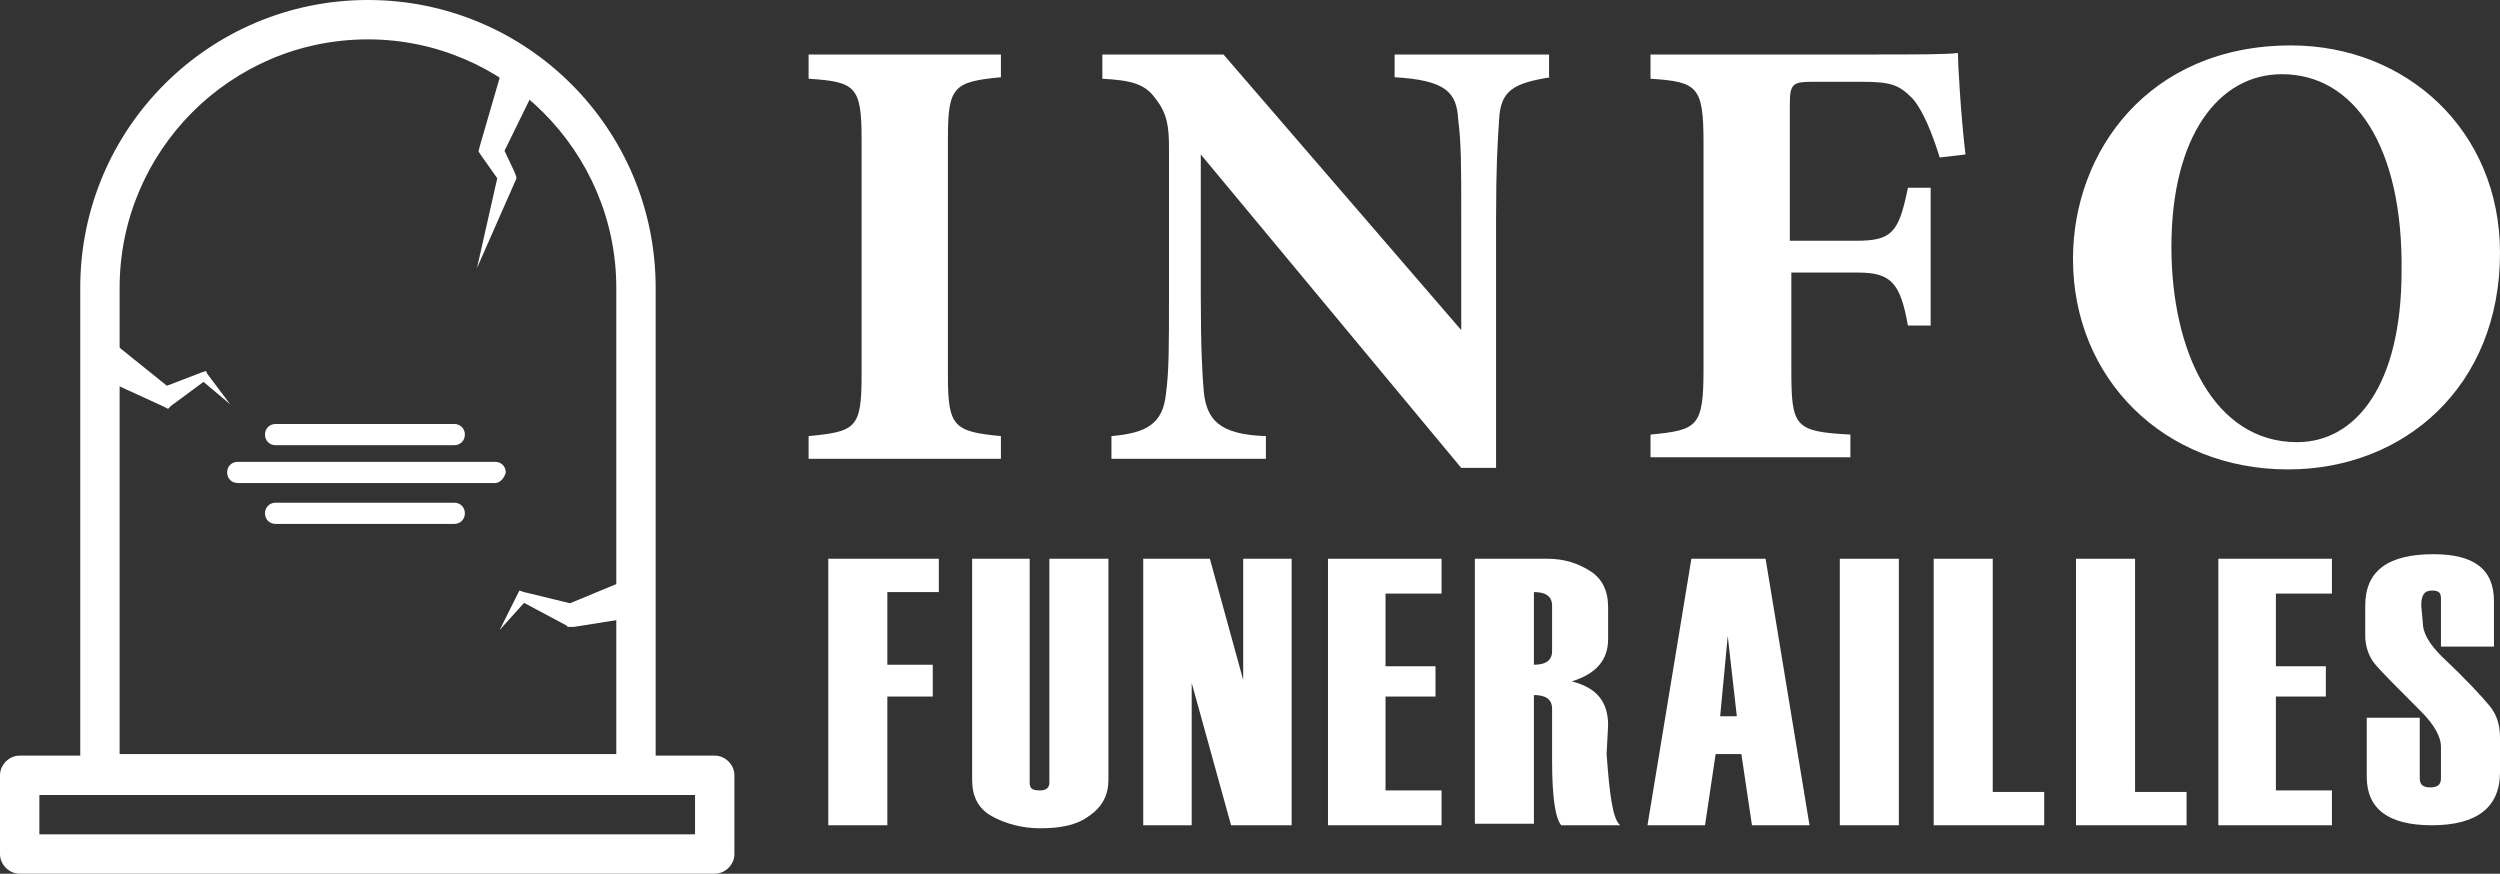
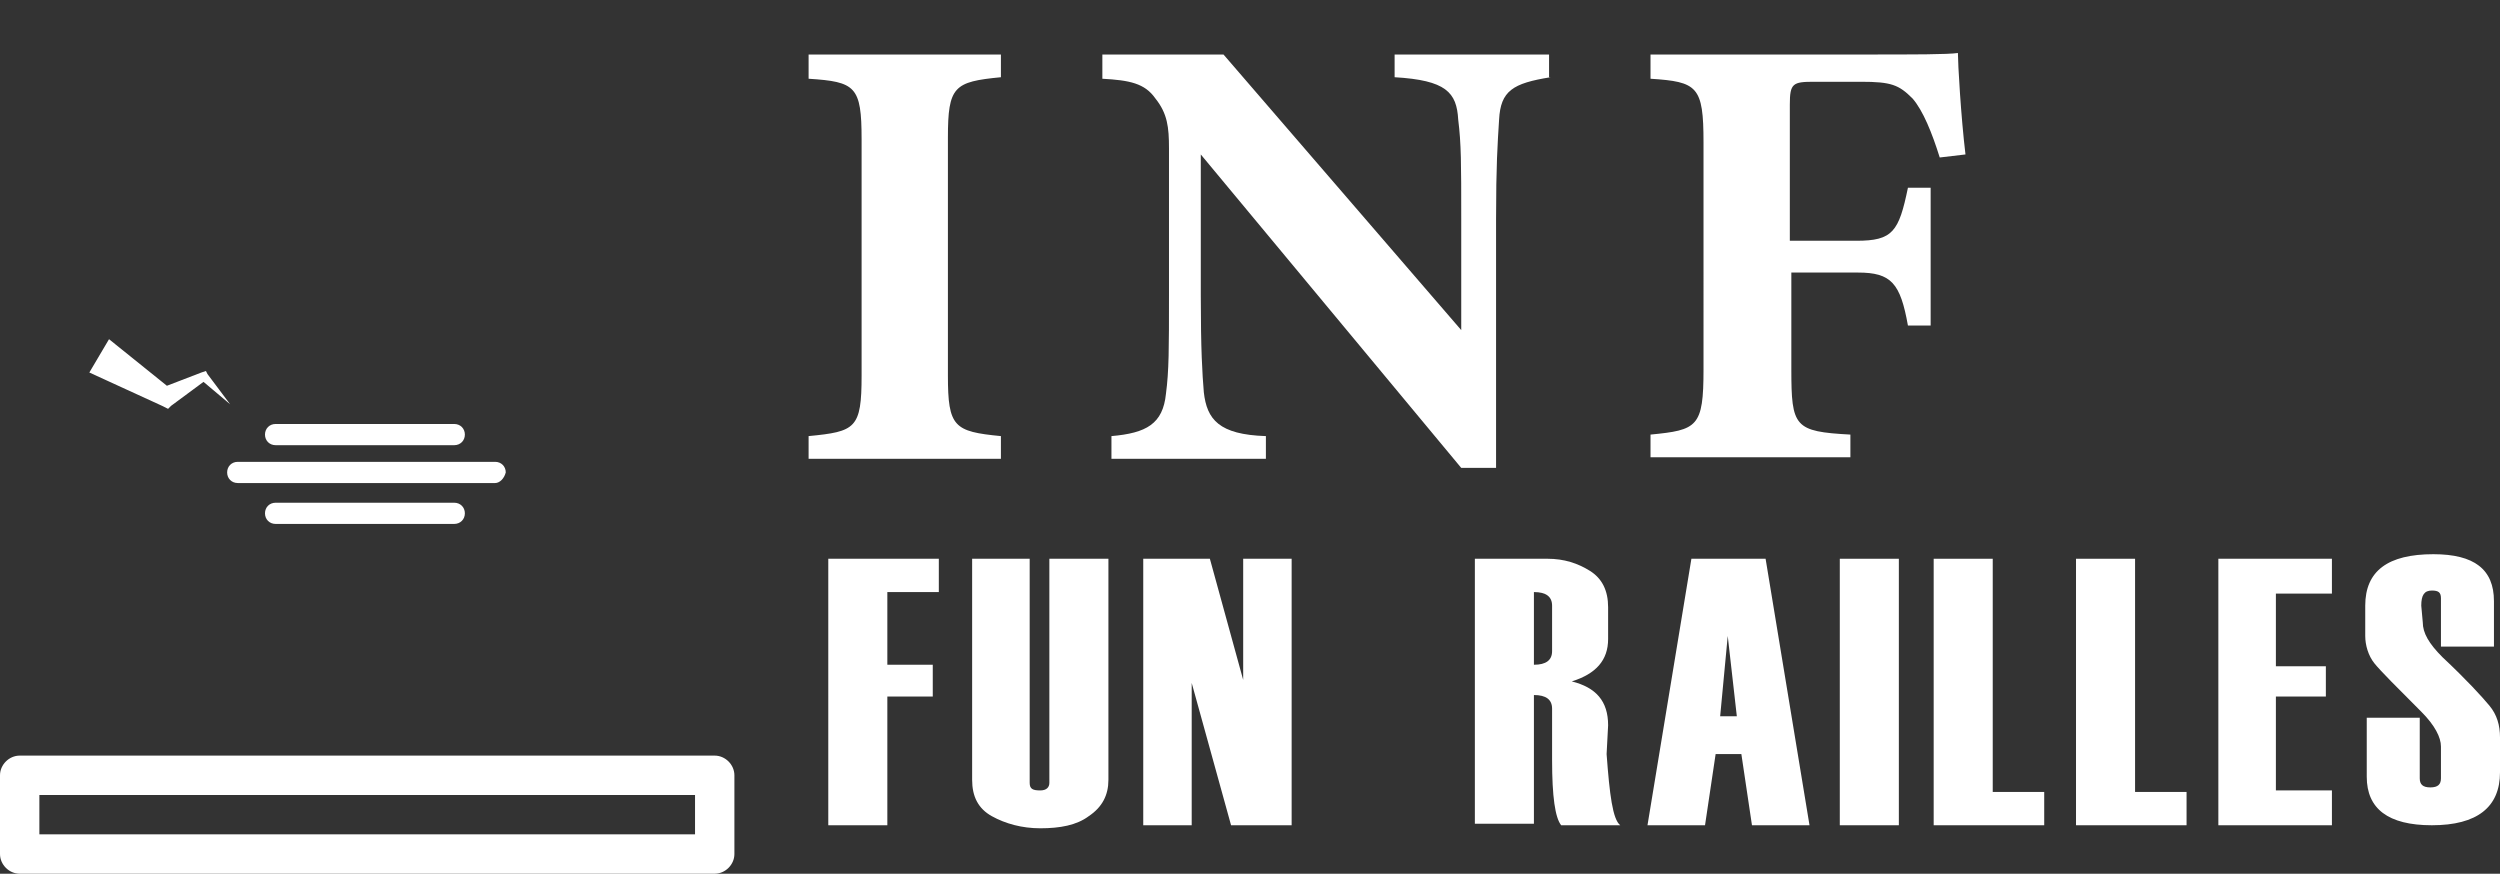
<svg xmlns="http://www.w3.org/2000/svg" version="1.1" id="Layer_1" x="0px" y="0px" width="165.1px" height="57.7px" viewBox="0 0 165.1 57.7" style="enable-background:new 0 0 165.1 57.7;" xml:space="preserve">
  <rect x="0" y="0" width="165.1" height="57.7" fill="#333333" stroke="none" />
  <style type="text/css">
	.st0{fill:#FFFFFF;}
</style>
  <g>
-     <path class="st0" d="M43.3,52.4h-38V19c0-10.5,8.5-19,19-19s19,8.5,19,19V52.4z M7.9,49.8h32.8V19c0-9-7.4-16.4-16.4-16.4   C15.2,2.6,7.9,10,7.9,19V49.8z" />
    <path class="st0" d="M47.2,57.7H1.3c-0.7,0-1.3-0.6-1.3-1.3v-5.2c0-0.7,0.6-1.3,1.3-1.3h45.9c0.7,0,1.3,0.6,1.3,1.3v5.2   C48.5,57.1,47.9,57.7,47.2,57.7z M2.6,55.1h43.3v-2.6H2.6V55.1z" />
    <polygon class="st0" points="7.2,22.4 11.3,25.7 10.7,25.6 13.3,24.6 13.6,24.5 13.7,24.7 15.2,26.7 13.3,25.1 13.6,25.1    11.3,26.8 11.1,27 10.7,26.8 5.9,24.6  " />
-     <polygon class="st0" points="35.7,5.1 33.2,10.2 33.1,9.5 34,11.4 34.1,11.7 34.1,11.8 31.5,17.7 32.9,11.5 33,12 31.8,10.3    31.6,10 31.7,9.6 33.3,4.1  " />
-     <polygon class="st0" points="42.3,40.7 37.9,41.4 37.5,41.4 37.4,41.3 34.4,39.7 34.8,39.6 33,41.6 34.2,39.2 34.3,39 34.6,39.1    37.9,39.9 37.5,39.9 41.6,38.2  " />
    <path class="st0" d="M30,29.4H18.2c-0.4,0-0.7-0.3-0.7-0.7c0-0.4,0.3-0.7,0.7-0.7H30c0.4,0,0.7,0.3,0.7,0.7   C30.7,29.1,30.4,29.4,30,29.4z" />
    <path class="st0" d="M32.7,31.9h-17c-0.4,0-0.7-0.3-0.7-0.7c0-0.4,0.3-0.7,0.7-0.7h17c0.4,0,0.7,0.3,0.7,0.7   C33.3,31.6,33,31.9,32.7,31.9z" />
-     <path class="st0" d="M30,34.6H18.2c-0.4,0-0.7-0.3-0.7-0.7c0-0.4,0.3-0.7,0.7-0.7H30c0.4,0,0.7,0.3,0.7,0.7   C30.7,34.3,30.4,34.6,30,34.6z" />
+     <path class="st0" d="M30,34.6H18.2c-0.4,0-0.7-0.3-0.7-0.7c0-0.4,0.3-0.7,0.7-0.7H30c0.4,0,0.7,0.3,0.7,0.7   C30.7,34.3,30.4,34.6,30,34.6" />
  </g>
  <g>
    <g>
      <path class="st0" d="M53.4,30.3v-1.5c3.1-0.3,3.5-0.5,3.5-4V9.2c0-3.5-0.4-3.8-3.5-4V3.6h12.7v1.5c-3.1,0.3-3.5,0.6-3.5,4v15.7    c0,3.4,0.4,3.7,3.5,4v1.5H53.4z" />
      <path class="st0" d="M102.4,5.1C99.9,5.5,99.1,6,99,7.9c-0.1,1.6-0.2,3-0.2,6.6v16.4h-2.3L79.3,10.2v9.3c0,3.6,0.1,5.2,0.2,6.4    c0.2,1.8,1,2.8,4.1,2.9v1.5H73.4v-1.5c2.3-0.2,3.4-0.8,3.6-2.8c0.2-1.5,0.2-3,0.2-6.5V9.8c0-1.4-0.1-2.3-0.9-3.3    c-0.7-1-1.7-1.2-3.5-1.3V3.6h8l15.7,18.2v-7.4c0-3.6,0-4.9-0.2-6.5c-0.1-1.8-0.8-2.6-4.2-2.8V3.6h10.2V5.1z" />
      <path class="st0" d="M128.1,10.4c-0.5-1.6-1.1-3.1-1.8-3.9c-0.9-0.9-1.4-1.1-3.4-1.1h-3.1c-1.4,0-1.6,0.1-1.6,1.5v9h4.4    c2.4,0,2.8-0.6,3.4-3.5h1.5v9.1H126c-0.5-2.8-1.1-3.5-3.3-3.5h-4.4v6.4c0,3.8,0.2,4.1,3.9,4.3v1.5h-13.2v-1.5    c3.1-0.3,3.5-0.5,3.5-4.3V9.4c0-3.7-0.4-4-3.5-4.2V3.6H123c3.5,0,5.6,0,6.3-0.1c0,0.7,0.2,4.2,0.5,6.7L128.1,10.4z" />
-       <path class="st0" d="M151.3,3c7.6,0,13.8,5.6,13.8,13.7c0,8.8-6.3,14.3-14,14.3c-8.2,0-14.2-6-14.2-13.9C136.9,10,141.9,3,151.3,3    z M150.7,4.9c-4.2,0-7.3,4.1-7.3,11.4c0,6.9,2.8,12.9,8.3,12.9c3.9,0,6.9-3.8,6.9-11.3C158.7,9.7,155.5,4.9,150.7,4.9z" />
    </g>
    <g>
      <path class="st0" d="M62,39.1h-3.4v4.8h3V46h-3v8.5h-3.9V36.9H62V39.1z" />
      <path class="st0" d="M64.1,36.9H68v14.8c0,0.4,0.2,0.5,0.7,0.5c0.4,0,0.6-0.2,0.6-0.5V36.9h3.9v14.6c0,1-0.4,1.8-1.3,2.4    c-0.8,0.6-1.9,0.8-3.2,0.8c-1.2,0-2.3-0.3-3.2-0.8c-0.9-0.5-1.3-1.3-1.3-2.4V36.9z" />
      <path class="st0" d="M85.3,54.5h-4l-2.6-9.4v9.4h-3.2V36.9h4.4l2.2,8v-8h3.2V54.5z" />
-       <path class="st0" d="M95.3,54.5h-7.6V36.9h7.5v2.3h-3.7v4.8h3.3V46h-3.3v6.2h3.7V54.5z" />
      <path class="st0" d="M107,54.5h-3.9c-0.4-0.5-0.6-1.9-0.6-4.3v0l0-1.1c0-1.5,0-2.2,0-2.3c0-0.6-0.4-0.9-1.2-0.9v8.5h-3.9V36.9h4.8    c1.1,0,2,0.3,2.8,0.8c0.8,0.5,1.2,1.3,1.2,2.4v2.1c0,1.4-0.8,2.3-2.4,2.8c1.6,0.4,2.4,1.3,2.4,2.9l-0.1,1.9    C106.3,52.5,106.5,54.1,107,54.5z M102.5,43V40c0-0.6-0.4-0.9-1.2-0.9v4.8C102.1,43.9,102.5,43.6,102.5,43z" />
      <path class="st0" d="M119.5,54.5h-3.8l-0.7-4.7h-1.7l-0.7,4.7h-3.8l2.9-17.6h4.9L119.5,54.5z M114.7,47.3l-0.6-5.3l-0.5,5.3H114.7    z" />
      <path class="st0" d="M125.4,54.5h-3.9V36.9h3.9V54.5z" />
      <path class="st0" d="M135,54.5h-7.3V36.9h3.9v15.4h3.4V54.5z" />
      <path class="st0" d="M144.4,54.5h-7.3V36.9h3.9v15.4h3.4V54.5z" />
      <path class="st0" d="M154.1,54.5h-7.6V36.9h7.5v2.3h-3.7v4.8h3.3V46h-3.3v6.2h3.7V54.5z" />
      <path class="st0" d="M156.3,47.4h3.5v4c0,0.4,0.2,0.6,0.7,0.6c0.5,0,0.7-0.2,0.7-0.6v-2.1c0-0.6-0.4-1.4-1.3-2.3    c-1.6-1.6-2.7-2.7-3.1-3.2s-0.6-1.2-0.6-1.8v-2c0-2.3,1.5-3.4,4.5-3.4c2.7,0,4,1,4,3.1v3h-3.5v-3.2c0-0.4-0.2-0.5-0.6-0.5    c-0.5,0-0.7,0.3-0.7,1l0.1,1.1c0,0.7,0.4,1.4,1.3,2.3c1.6,1.5,2.6,2.6,3.1,3.2s0.7,1.3,0.7,2.1v2.3c0,2.3-1.5,3.5-4.5,3.5    c-2.9,0-4.3-1.1-4.3-3.2V47.4z" />
    </g>
  </g>
</svg>